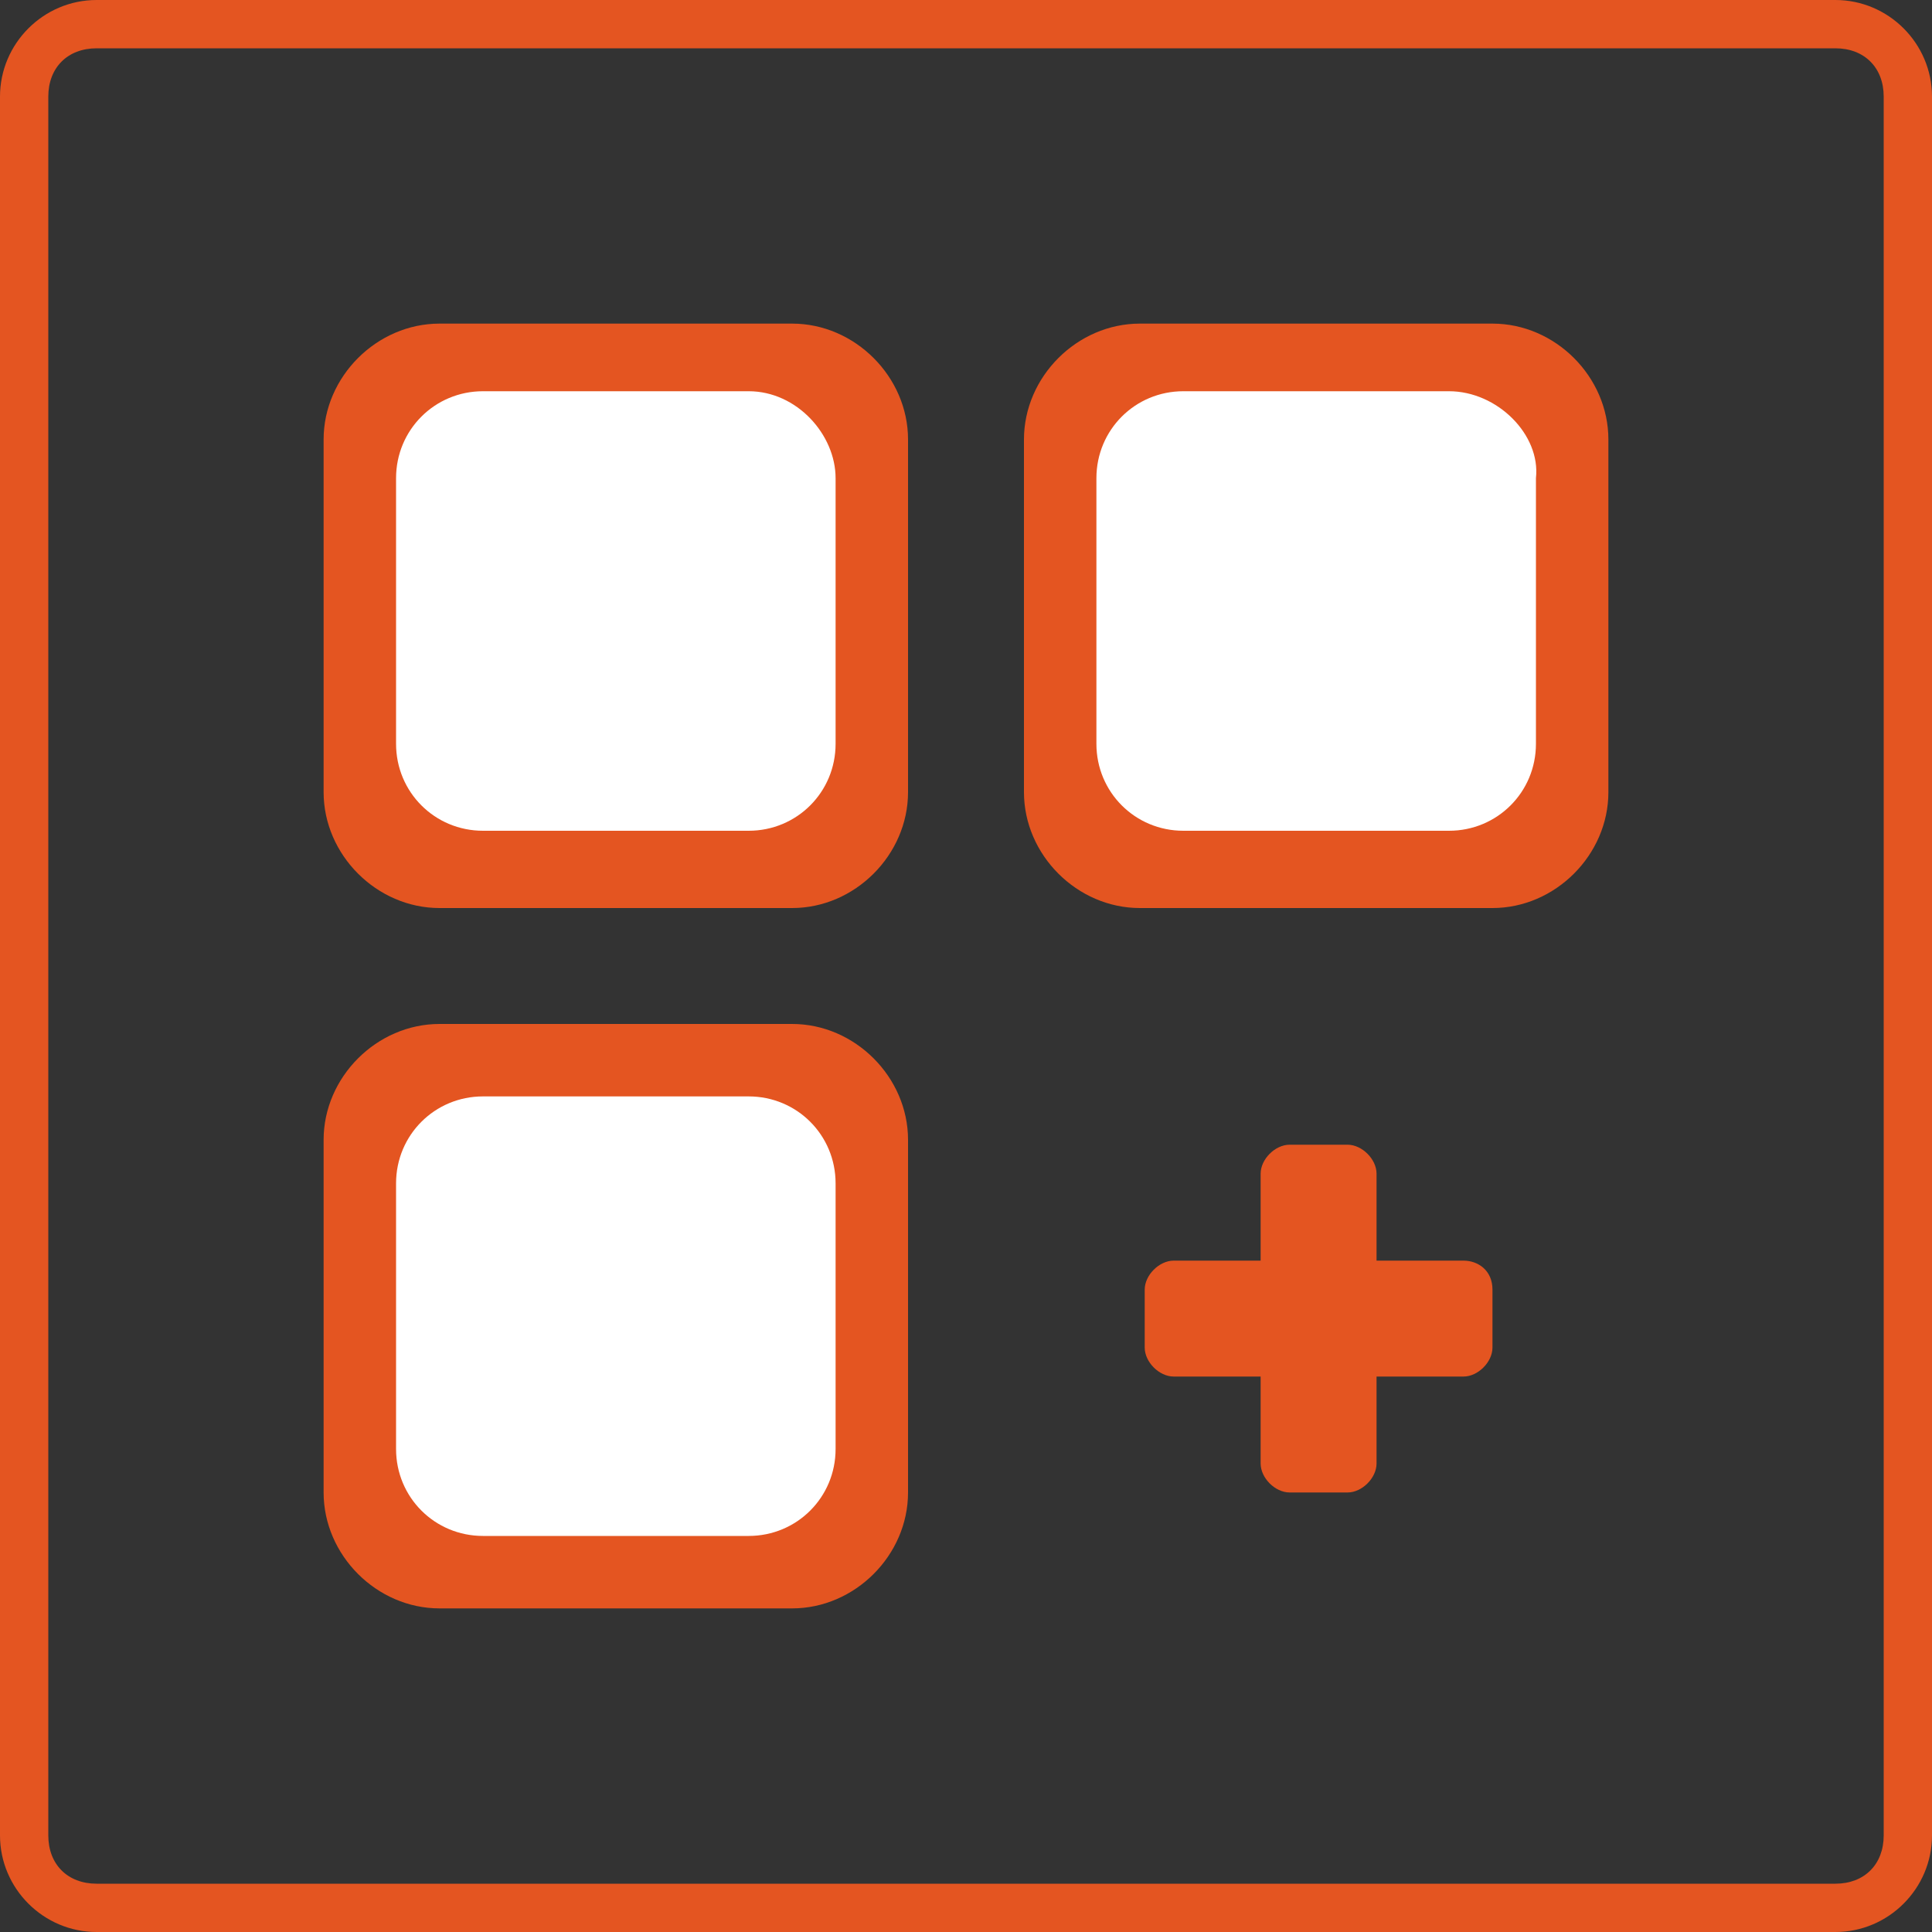
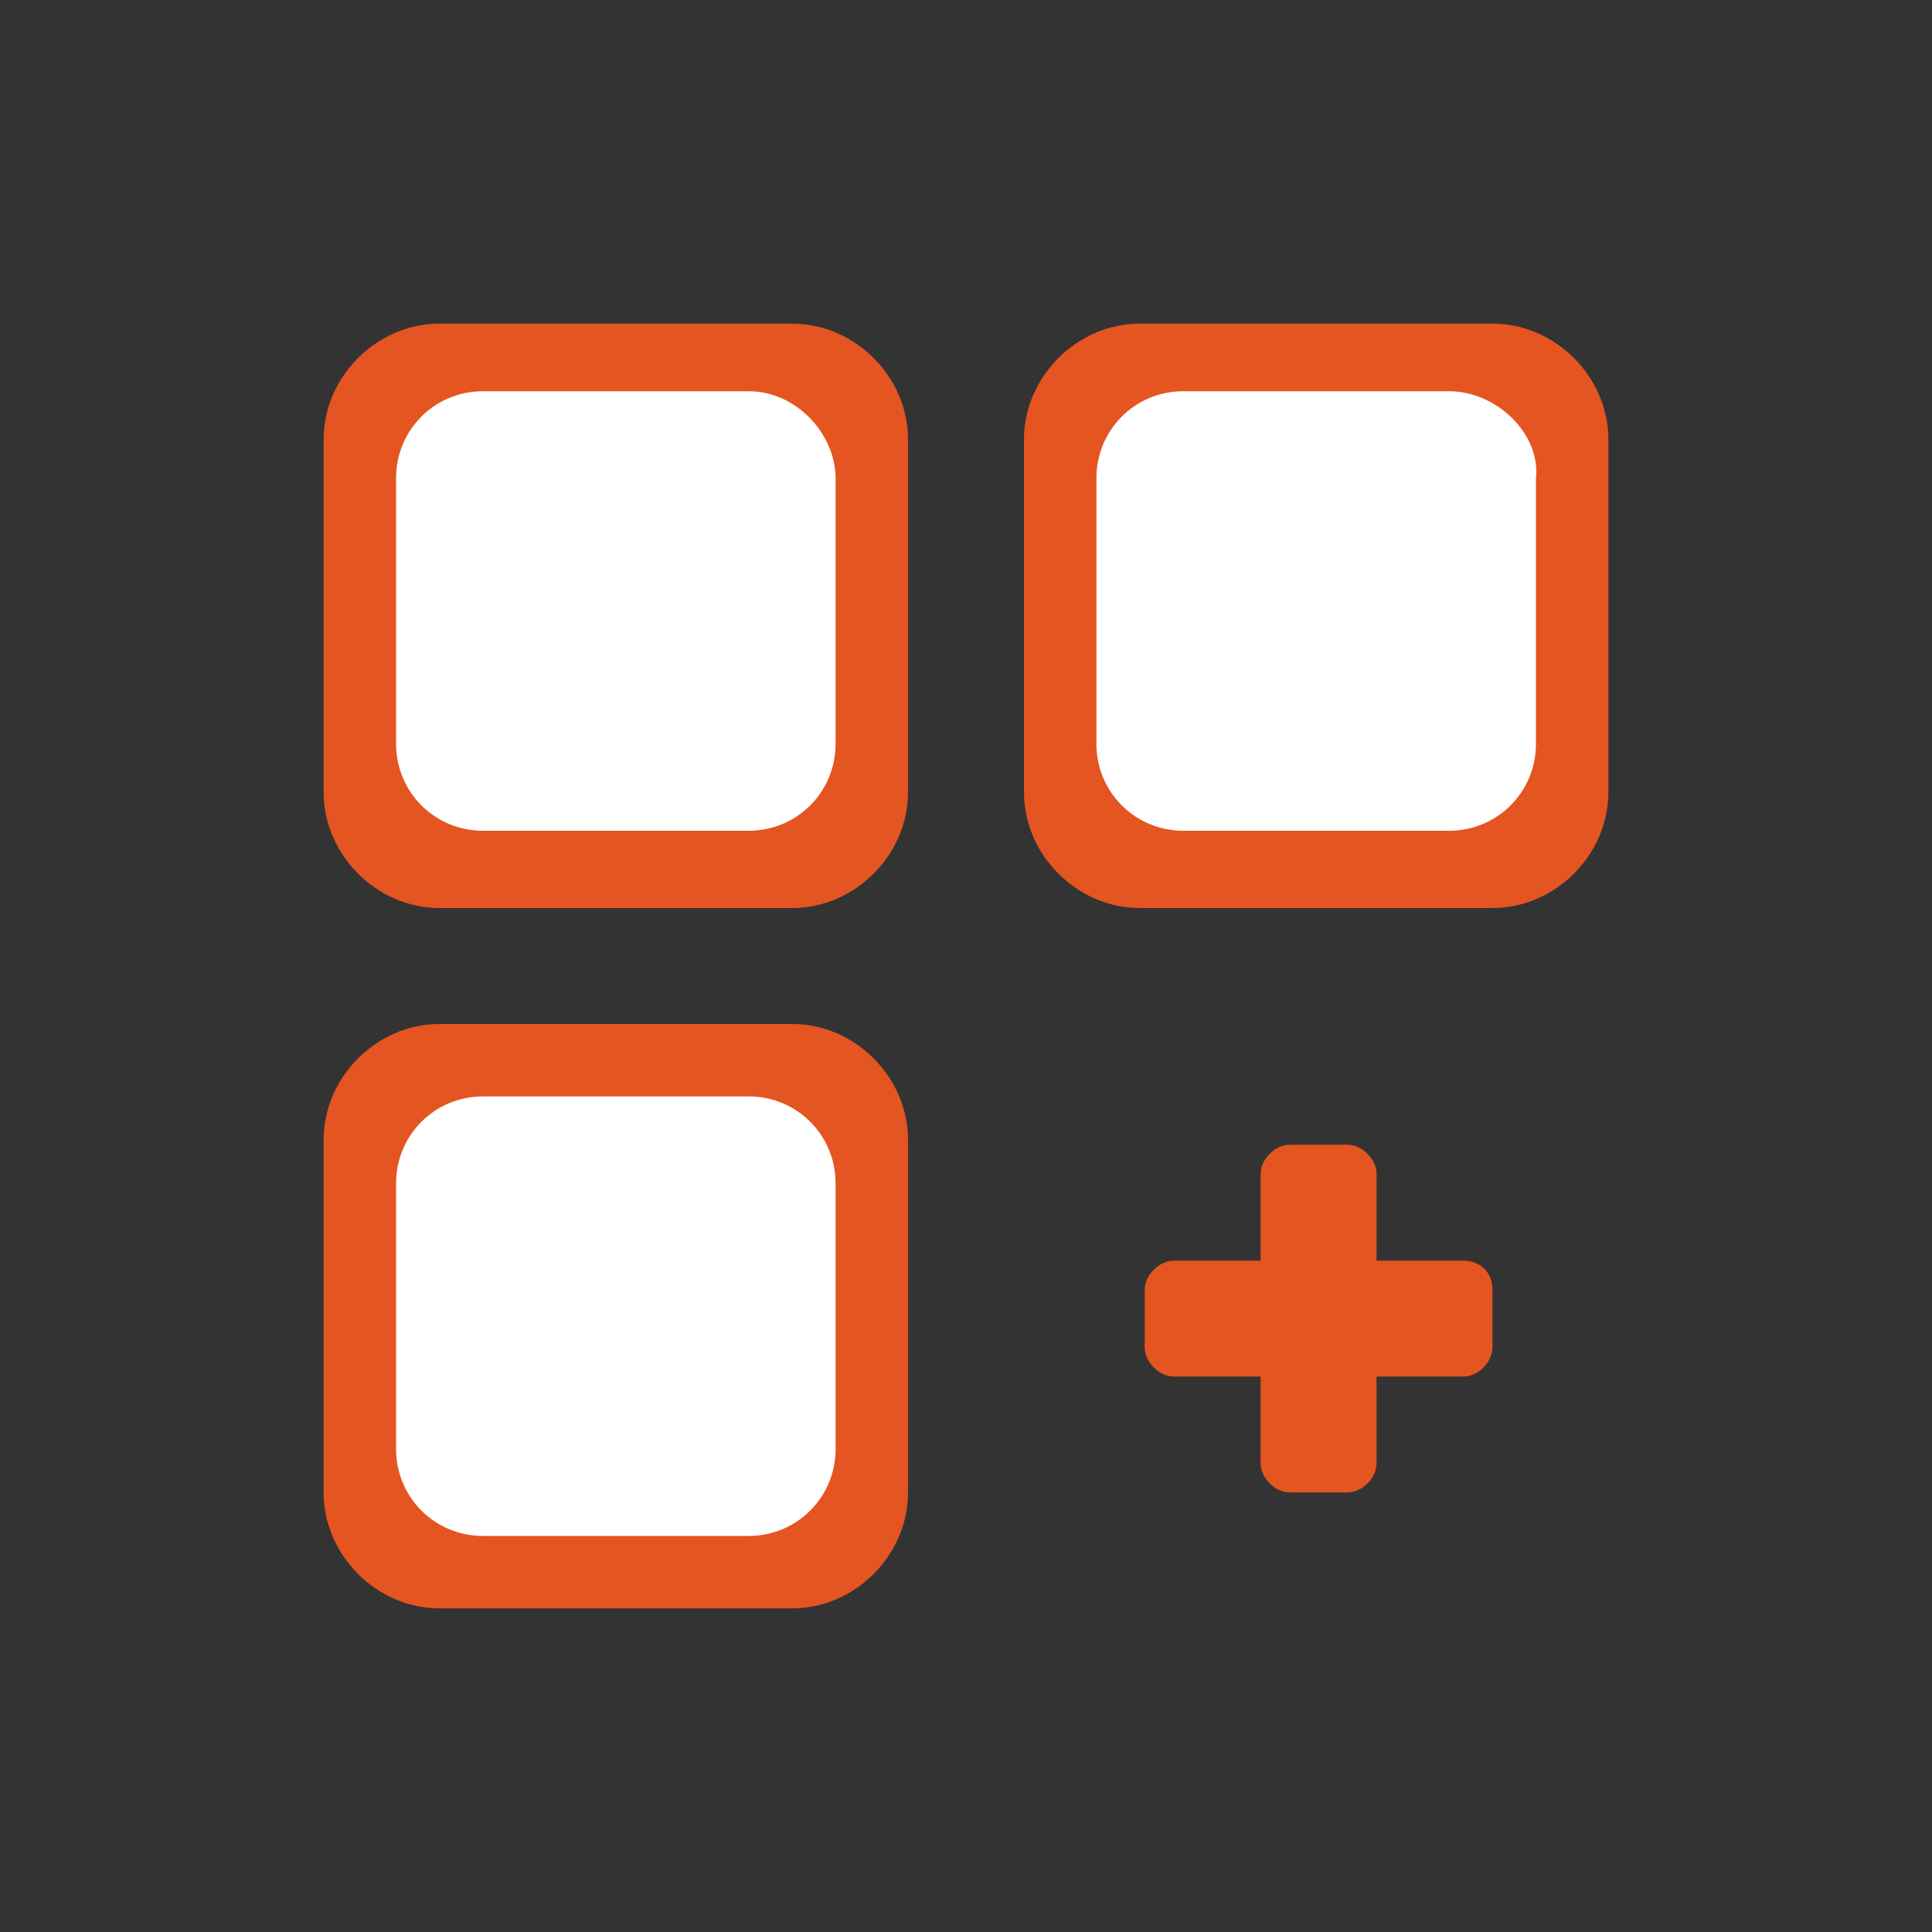
<svg xmlns="http://www.w3.org/2000/svg" width="40" height="40" viewBox="0 0 40 40" fill="none">
  <rect x="0" y="0" width="40" height="40" fill="#333333" stroke="none" />
  <g clip-path="url(#clip0_3_29)">
    <path d="M16.4 6.7H9.1C7.8 6.7 6.7 7.8 6.7 9.1V16.4C6.7 17.7 7.8 18.8 9.1 18.8H16.4C17.7 18.8 18.8 17.7 18.8 16.4V9.1C18.8 7.8 17.7 6.7 16.4 6.7Z" fill="#E45521" />
    <path d="M15.5 8.1H10C9 8.1 8.2 8.9 8.2 9.9V15.4C8.2 16.4 9 17.2 10 17.2H15.5C16.5 17.2 17.3 16.4 17.3 15.4V9.9C17.3 9 16.5 8.1 15.5 8.1Z" fill="white" />
    <path d="M30.9 6.7H23.6C22.3 6.7 21.2 7.8 21.2 9.1V16.4C21.2 17.7 22.3 18.8 23.6 18.8H30.9C32.2 18.8 33.3 17.7 33.3 16.4V9.1C33.3 7.8 32.2 6.7 30.9 6.7Z" fill="#E45521" />
    <path d="M30 8.1H24.5C23.5 8.1 22.7 8.9 22.7 9.9V15.4C22.7 16.4 23.5 17.2 24.5 17.2H30C31 17.2 31.8 16.4 31.8 15.4V9.9C31.9 9 31 8.1 30 8.1Z" fill="white" />
    <path d="M16.4 21.2H9.1C7.8 21.2 6.7 22.3 6.7 23.6V30.9C6.7 32.2 7.8 33.3 9.1 33.3H16.4C17.7 33.3 18.8 32.2 18.8 30.9V23.6C18.8 22.3 17.7 21.2 16.4 21.2Z" fill="#E45521" />
    <path d="M15.5 22.7H10C9 22.7 8.2 23.5 8.2 24.5V30C8.2 31 9 31.8 10 31.8H15.5C16.5 31.8 17.3 31 17.3 30V24.5C17.3 23.5 16.5 22.7 15.5 22.7Z" fill="white" />
    <path d="M30.3 26.1H28.5V24.3C28.5 24 28.2 23.7 27.9 23.7H26.7C26.4 23.7 26.1 24 26.1 24.3V26.1H24.3C24 26.1 23.7 26.4 23.7 26.7V27.9C23.7 28.2 24 28.5 24.3 28.5H26.1V30.3C26.1 30.6 26.4 30.9 26.7 30.9H27.9C28.2 30.9 28.5 30.6 28.5 30.3V28.5H30.3C30.6 28.5 30.9 28.2 30.9 27.9V26.7C30.9 26.3 30.6 26.1 30.3 26.1Z" fill="#E45521" />
-     <path d="M38 1C38.6 1 39 1.4 39 2V38C39 38.6 38.6 39 38 39H2C1.4 39 1 38.6 1 38V2C1 1.4 1.4 1 2 1H38ZM38 0H2C0.9 0 0 0.9 0 2V38C0 39.1 0.9 40 2 40H38C39.1 40 40 39.1 40 38V2C40 0.9 39.1 0 38 0Z" fill="#E45521" />
  </g>
  <defs>
    <clipPath id="clip0_3_29">
      <rect width="40" height="40" fill="white" />
    </clipPath>
  </defs>
</svg>